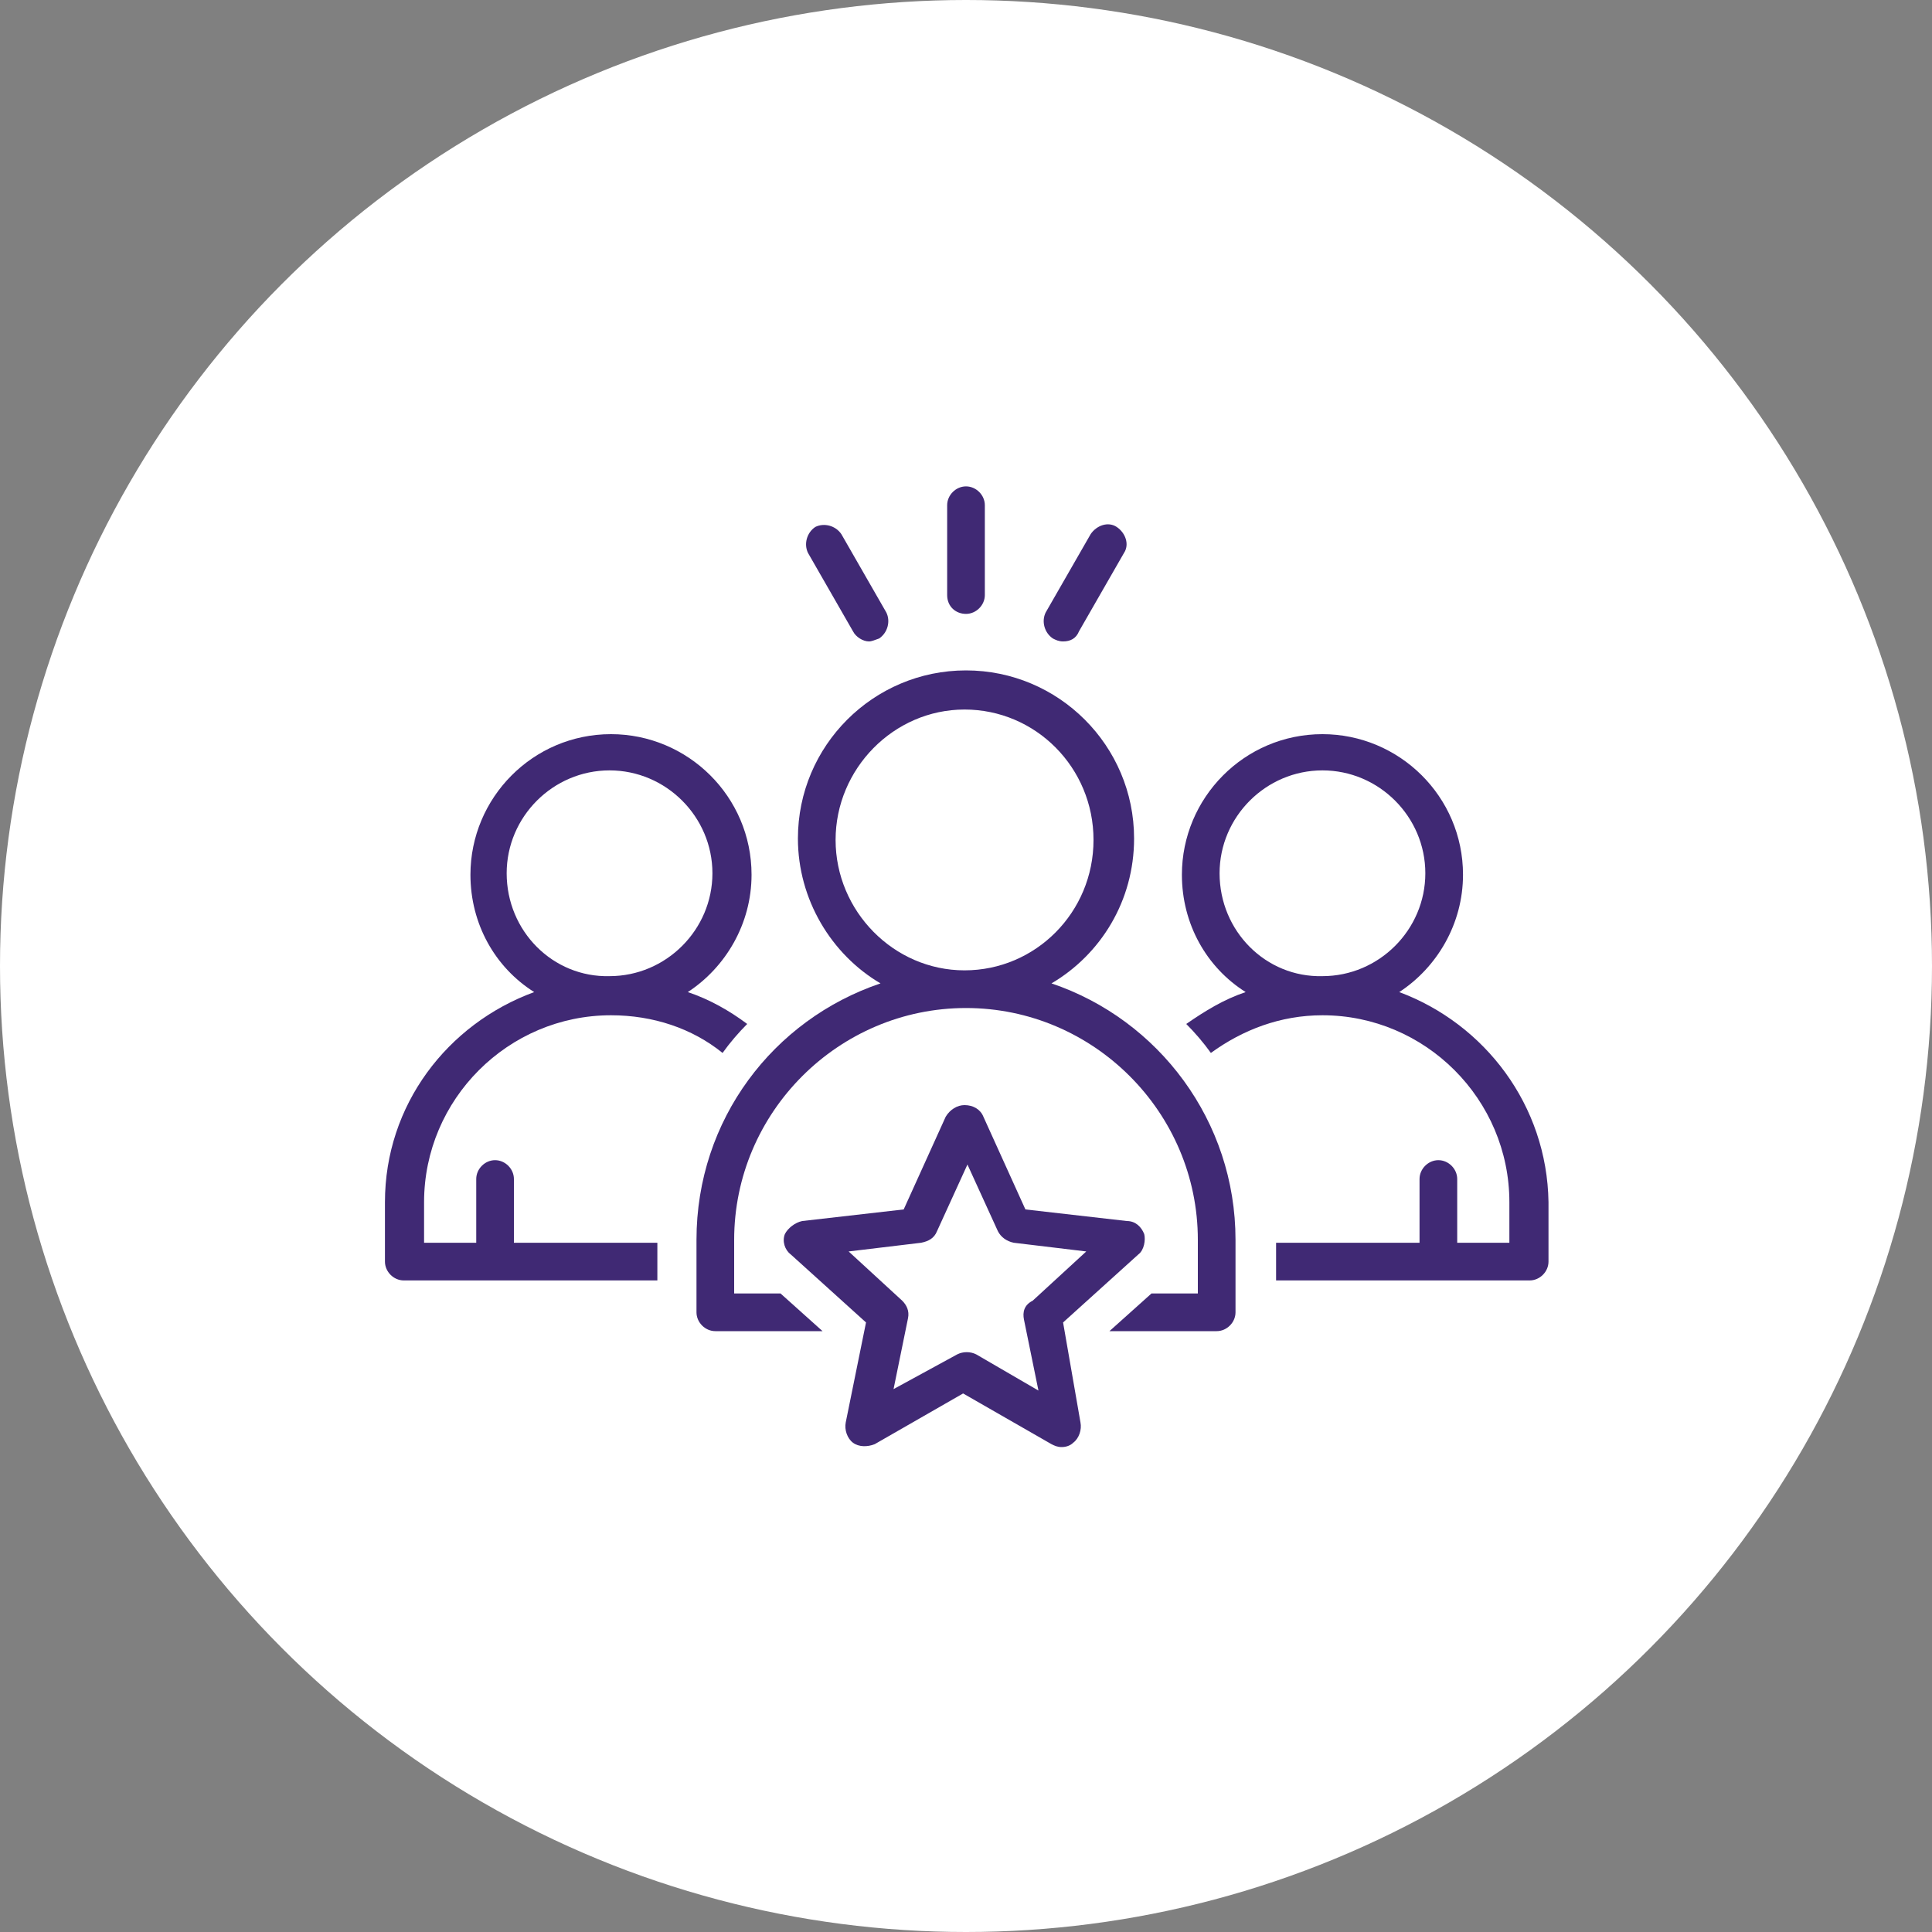
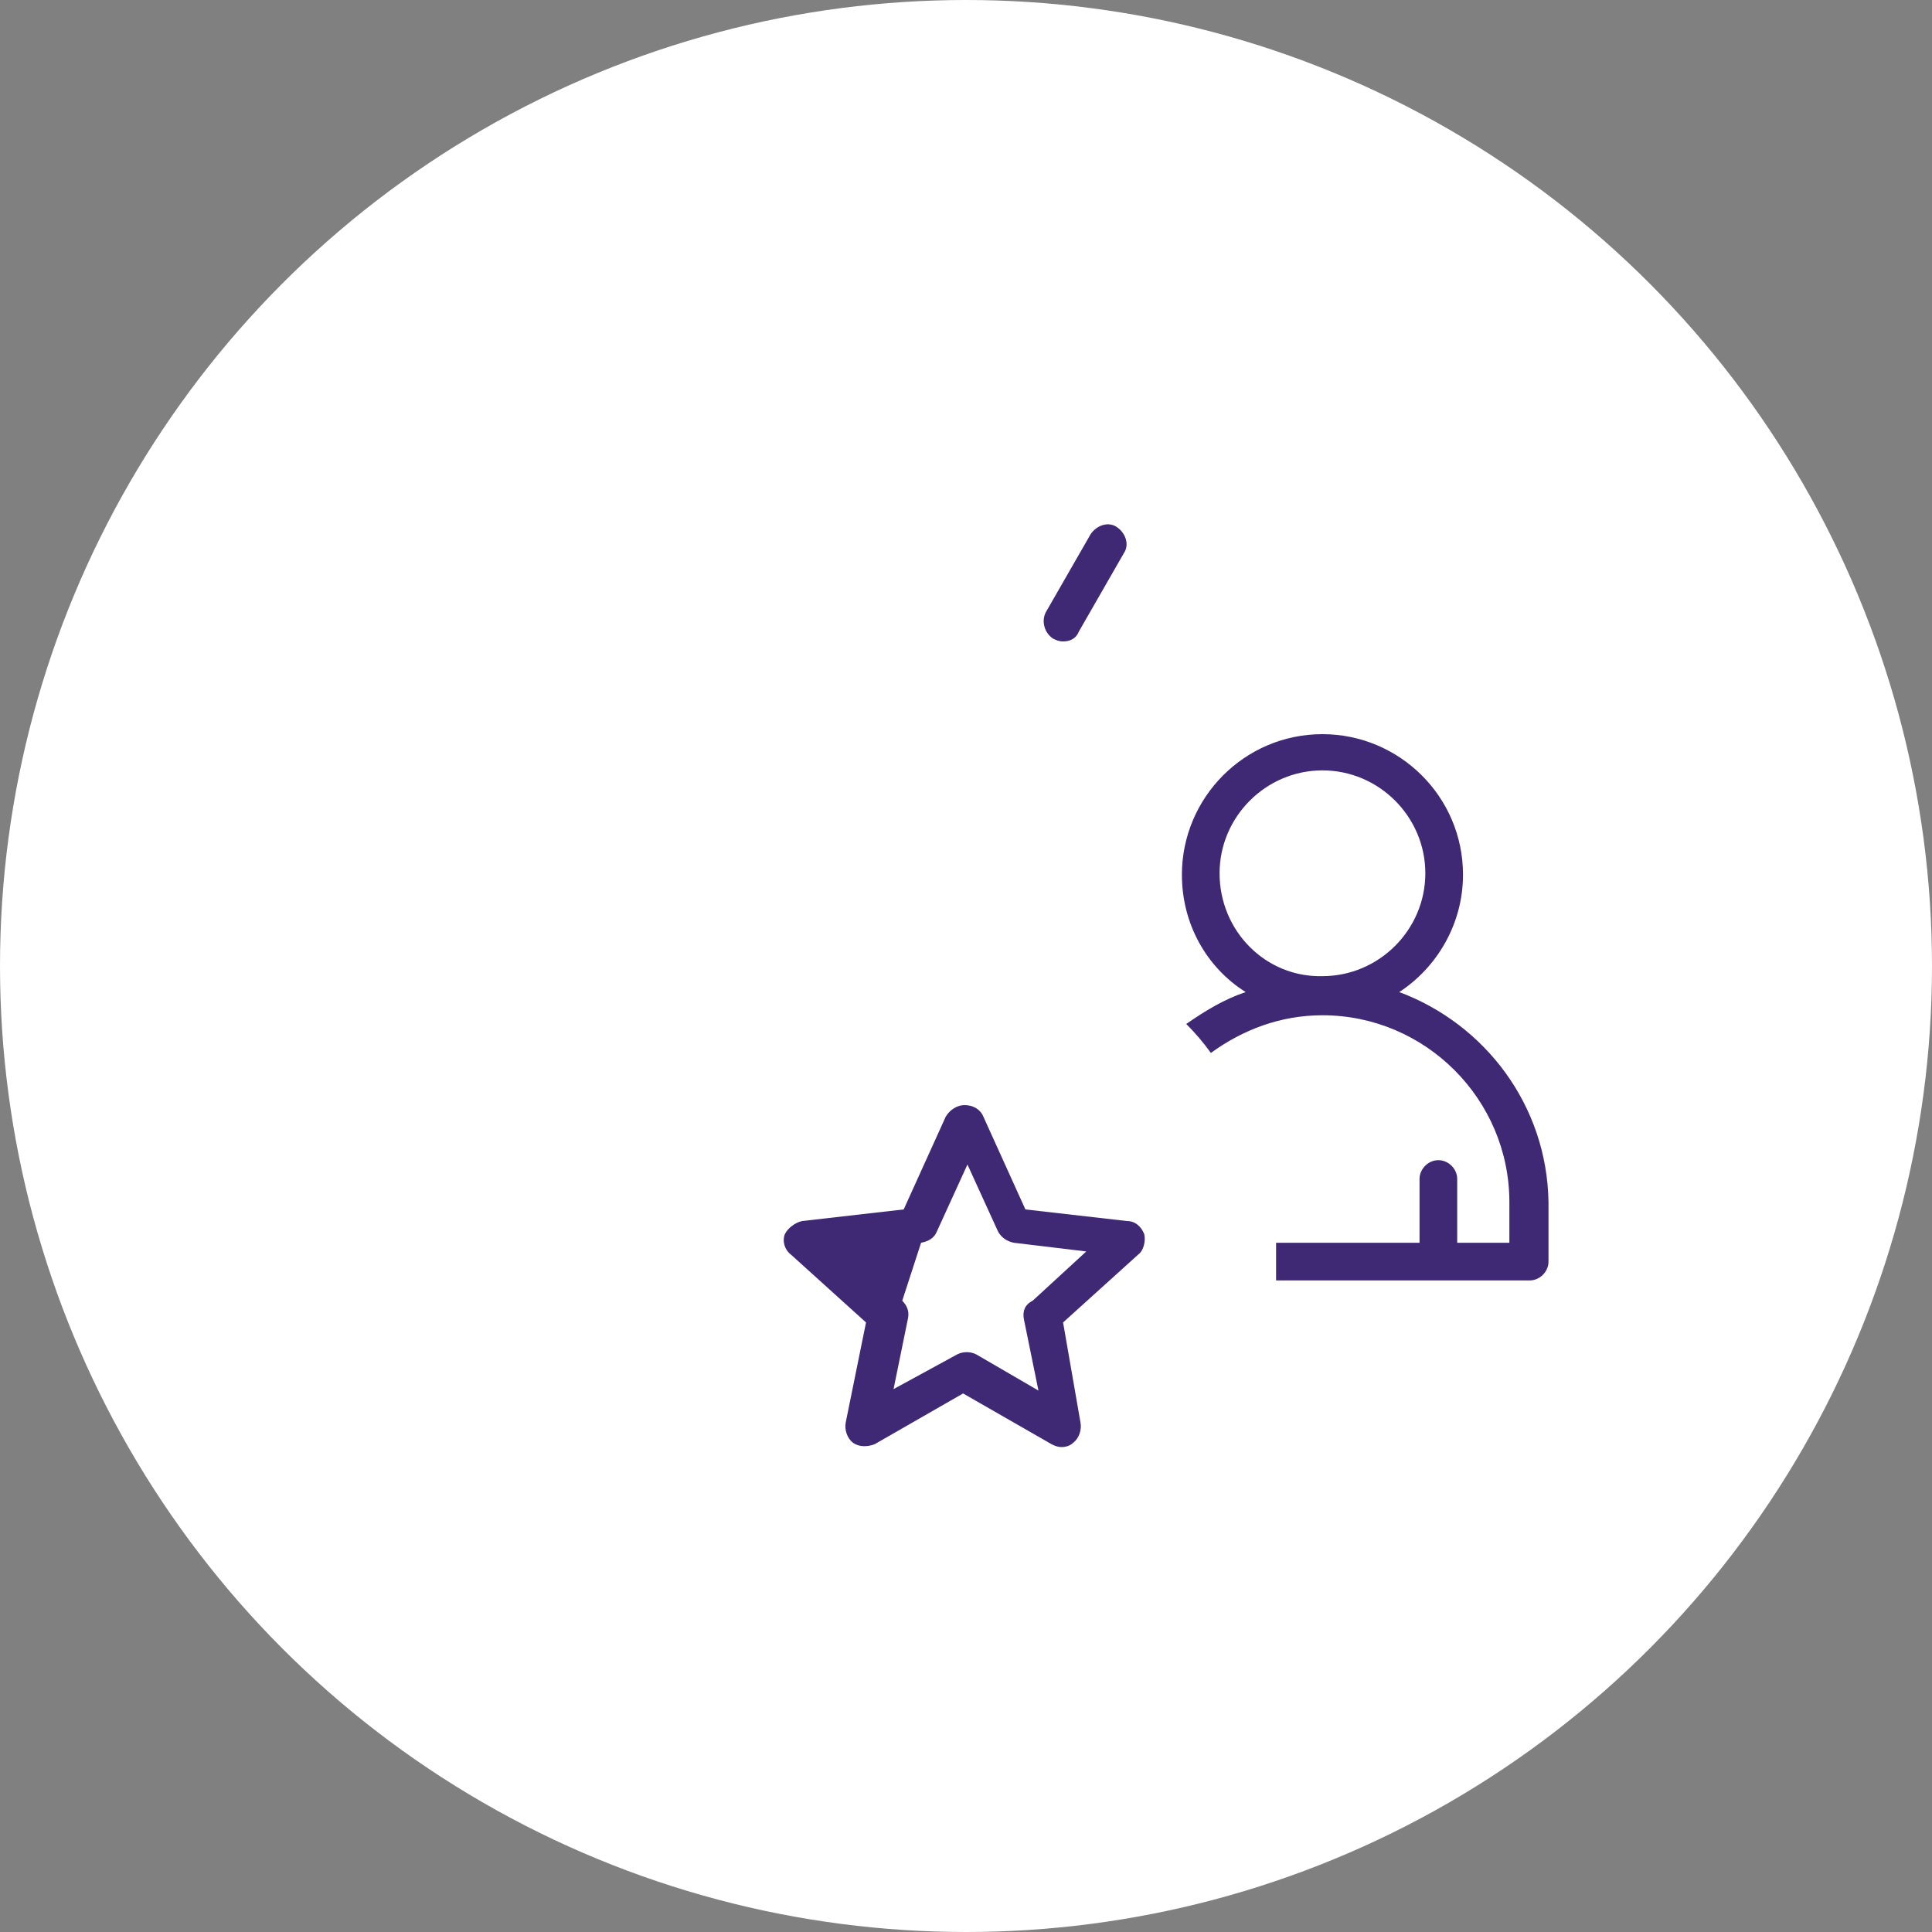
<svg xmlns="http://www.w3.org/2000/svg" width="80" height="80" viewBox="0 0 80 80" fill="none">
  <rect x="0" y="0" width="80" height="80" fill="#808080" stroke="none" />
  <circle cx="40" cy="40" r="40" fill="white" />
-   <path d="M35.32 26.14C35.44 26.38 35.74 26.56 35.98 26.56C36.1 26.56 36.22 26.5 36.4 26.44C36.76 26.2 36.88 25.72 36.7 25.36L34.84 22.12C34.6 21.76 34.12 21.64 33.76 21.82C33.4 22.06 33.28 22.54 33.46 22.9L35.32 26.14Z" fill="#402974" />
-   <path d="M40 25.42C40.42 25.42 40.78 25.06 40.78 24.64V20.92C40.78 20.5 40.42 20.14 40 20.14C39.58 20.14 39.22 20.5 39.22 20.92V24.64C39.22 25.12 39.58 25.42 40 25.42Z" fill="#402974" />
  <path d="M43.6 26.44C43.72 26.5 43.84 26.56 44.02 26.56C44.32 26.56 44.56 26.44 44.68 26.14L46.54 22.9C46.78 22.54 46.6 22.06 46.24 21.82C45.88 21.58 45.4 21.76 45.16 22.12L43.3 25.36C43.12 25.72 43.24 26.2 43.6 26.44Z" fill="#402974" />
-   <path d="M21.28 48.82C21.28 48.4 20.92 48.04 20.5 48.04C20.08 48.04 19.72 48.4 19.72 48.82V51.46H17.56V49.78C17.56 45.52 21.04 42.04 25.3 42.04C27.04 42.04 28.66 42.58 29.92 43.6C30.22 43.18 30.58 42.76 30.94 42.4C30.22 41.86 29.38 41.38 28.48 41.08C30.04 40.06 31.12 38.26 31.12 36.22C31.12 32.98 28.48 30.4 25.3 30.4C22.06 30.4 19.48 33.04 19.48 36.22C19.48 38.26 20.5 40.06 22.12 41.08C18.52 42.4 15.94 45.76 15.94 49.78V52.24C15.94 52.66 16.3 53.02 16.72 53.02H27.22V51.46H21.28V48.82ZM20.98 36.16C20.98 33.82 22.9 31.9 25.24 31.9C27.58 31.9 29.5 33.82 29.5 36.16C29.5 38.5 27.58 40.42 25.24 40.42C22.9 40.48 20.98 38.56 20.98 36.16Z" fill="#402974" />
  <path d="M57.94 41.08C59.5 40.06 60.58 38.26 60.58 36.22C60.58 32.98 57.94 30.4 54.76 30.4C51.52 30.4 48.94 33.04 48.94 36.22C48.94 38.26 49.96 40.06 51.58 41.08C50.68 41.38 49.9 41.86 49.12 42.4C49.48 42.76 49.84 43.18 50.14 43.6C51.46 42.64 53.02 42.04 54.76 42.04C59.02 42.04 62.5 45.52 62.5 49.78V51.46H60.34V48.82C60.34 48.4 59.98 48.04 59.56 48.04C59.14 48.04 58.78 48.4 58.78 48.82V51.46H52.84V53.02H63.34C63.76 53.02 64.12 52.66 64.12 52.24V49.78C64.06 45.76 61.48 42.4 57.94 41.08ZM50.5 36.16C50.5 33.82 52.42 31.9 54.76 31.9C57.1 31.9 59.02 33.82 59.02 36.16C59.02 38.5 57.1 40.42 54.76 40.42C52.42 40.48 50.5 38.56 50.5 36.16Z" fill="#402974" />
-   <path d="M43.54 40.72C45.58 39.52 46.96 37.3 46.96 34.72C46.96 30.88 43.84 27.76 40 27.76C36.16 27.76 33.04 30.88 33.04 34.72C33.04 37.24 34.42 39.52 36.46 40.72C32.02 42.22 28.84 46.36 28.84 51.34V54.34C28.84 54.76 29.2 55.12 29.62 55.12H34.06L32.32 53.56H30.4V51.34C30.4 46.06 34.72 41.74 40 41.74C45.28 41.74 49.6 46.06 49.6 51.34V53.56H47.68L45.94 55.12H50.38C50.8 55.12 51.16 54.76 51.16 54.34V51.34C51.16 46.42 47.98 42.22 43.54 40.72ZM34.6 34.78C34.6 31.84 37 29.38 39.94 29.38C42.88 29.38 45.28 31.78 45.28 34.78C45.28 37.78 42.88 40.18 39.94 40.18C37 40.18 34.6 37.72 34.6 34.78Z" fill="#402974" />
-   <path d="M44.02 54.76L47.14 51.94C47.38 51.76 47.44 51.34 47.38 51.1C47.26 50.8 47.02 50.56 46.66 50.56L42.46 50.08L40.72 46.24C40.6 45.94 40.3 45.76 39.94 45.76C39.64 45.76 39.34 45.94 39.16 46.24L37.42 50.08L33.22 50.56C32.92 50.62 32.62 50.86 32.5 51.1C32.38 51.4 32.5 51.76 32.74 51.94L35.86 54.76L35.02 58.9C34.96 59.2 35.08 59.56 35.32 59.74C35.56 59.92 35.92 59.92 36.22 59.8L39.88 57.7L43.54 59.8C43.66 59.86 43.78 59.92 43.96 59.92C44.14 59.92 44.32 59.86 44.44 59.74C44.68 59.56 44.8 59.2 44.74 58.9L44.02 54.76ZM42.4 54.64L43 57.58L40.42 56.08C40.18 55.96 39.88 55.96 39.64 56.08L37 57.52L37.6 54.58C37.66 54.28 37.54 54.04 37.36 53.86L35.14 51.82L38.14 51.46C38.44 51.4 38.68 51.28 38.8 50.98L40.06 48.22L41.32 50.98C41.44 51.22 41.68 51.4 41.98 51.46L44.98 51.82L42.76 53.86C42.4 54.04 42.34 54.34 42.4 54.64Z" fill="#402974" />
+   <path d="M44.02 54.76L47.14 51.94C47.38 51.76 47.44 51.34 47.38 51.1C47.26 50.8 47.02 50.56 46.66 50.56L42.46 50.08L40.72 46.24C40.6 45.94 40.3 45.76 39.94 45.76C39.64 45.76 39.34 45.94 39.16 46.24L37.42 50.08L33.22 50.56C32.92 50.62 32.62 50.86 32.5 51.1C32.38 51.4 32.5 51.76 32.74 51.94L35.86 54.76L35.02 58.9C34.96 59.2 35.08 59.56 35.32 59.74C35.56 59.92 35.92 59.92 36.22 59.8L39.88 57.7L43.54 59.8C43.66 59.86 43.78 59.92 43.96 59.92C44.14 59.92 44.32 59.86 44.44 59.74C44.68 59.56 44.8 59.2 44.74 58.9L44.02 54.76ZM42.4 54.64L43 57.58L40.42 56.08C40.18 55.96 39.88 55.96 39.64 56.08L37 57.52L37.6 54.58C37.66 54.28 37.54 54.04 37.36 53.86L38.14 51.46C38.44 51.4 38.68 51.28 38.8 50.98L40.06 48.22L41.32 50.98C41.44 51.22 41.68 51.4 41.98 51.46L44.98 51.82L42.76 53.86C42.4 54.04 42.34 54.34 42.4 54.64Z" fill="#402974" />
</svg>